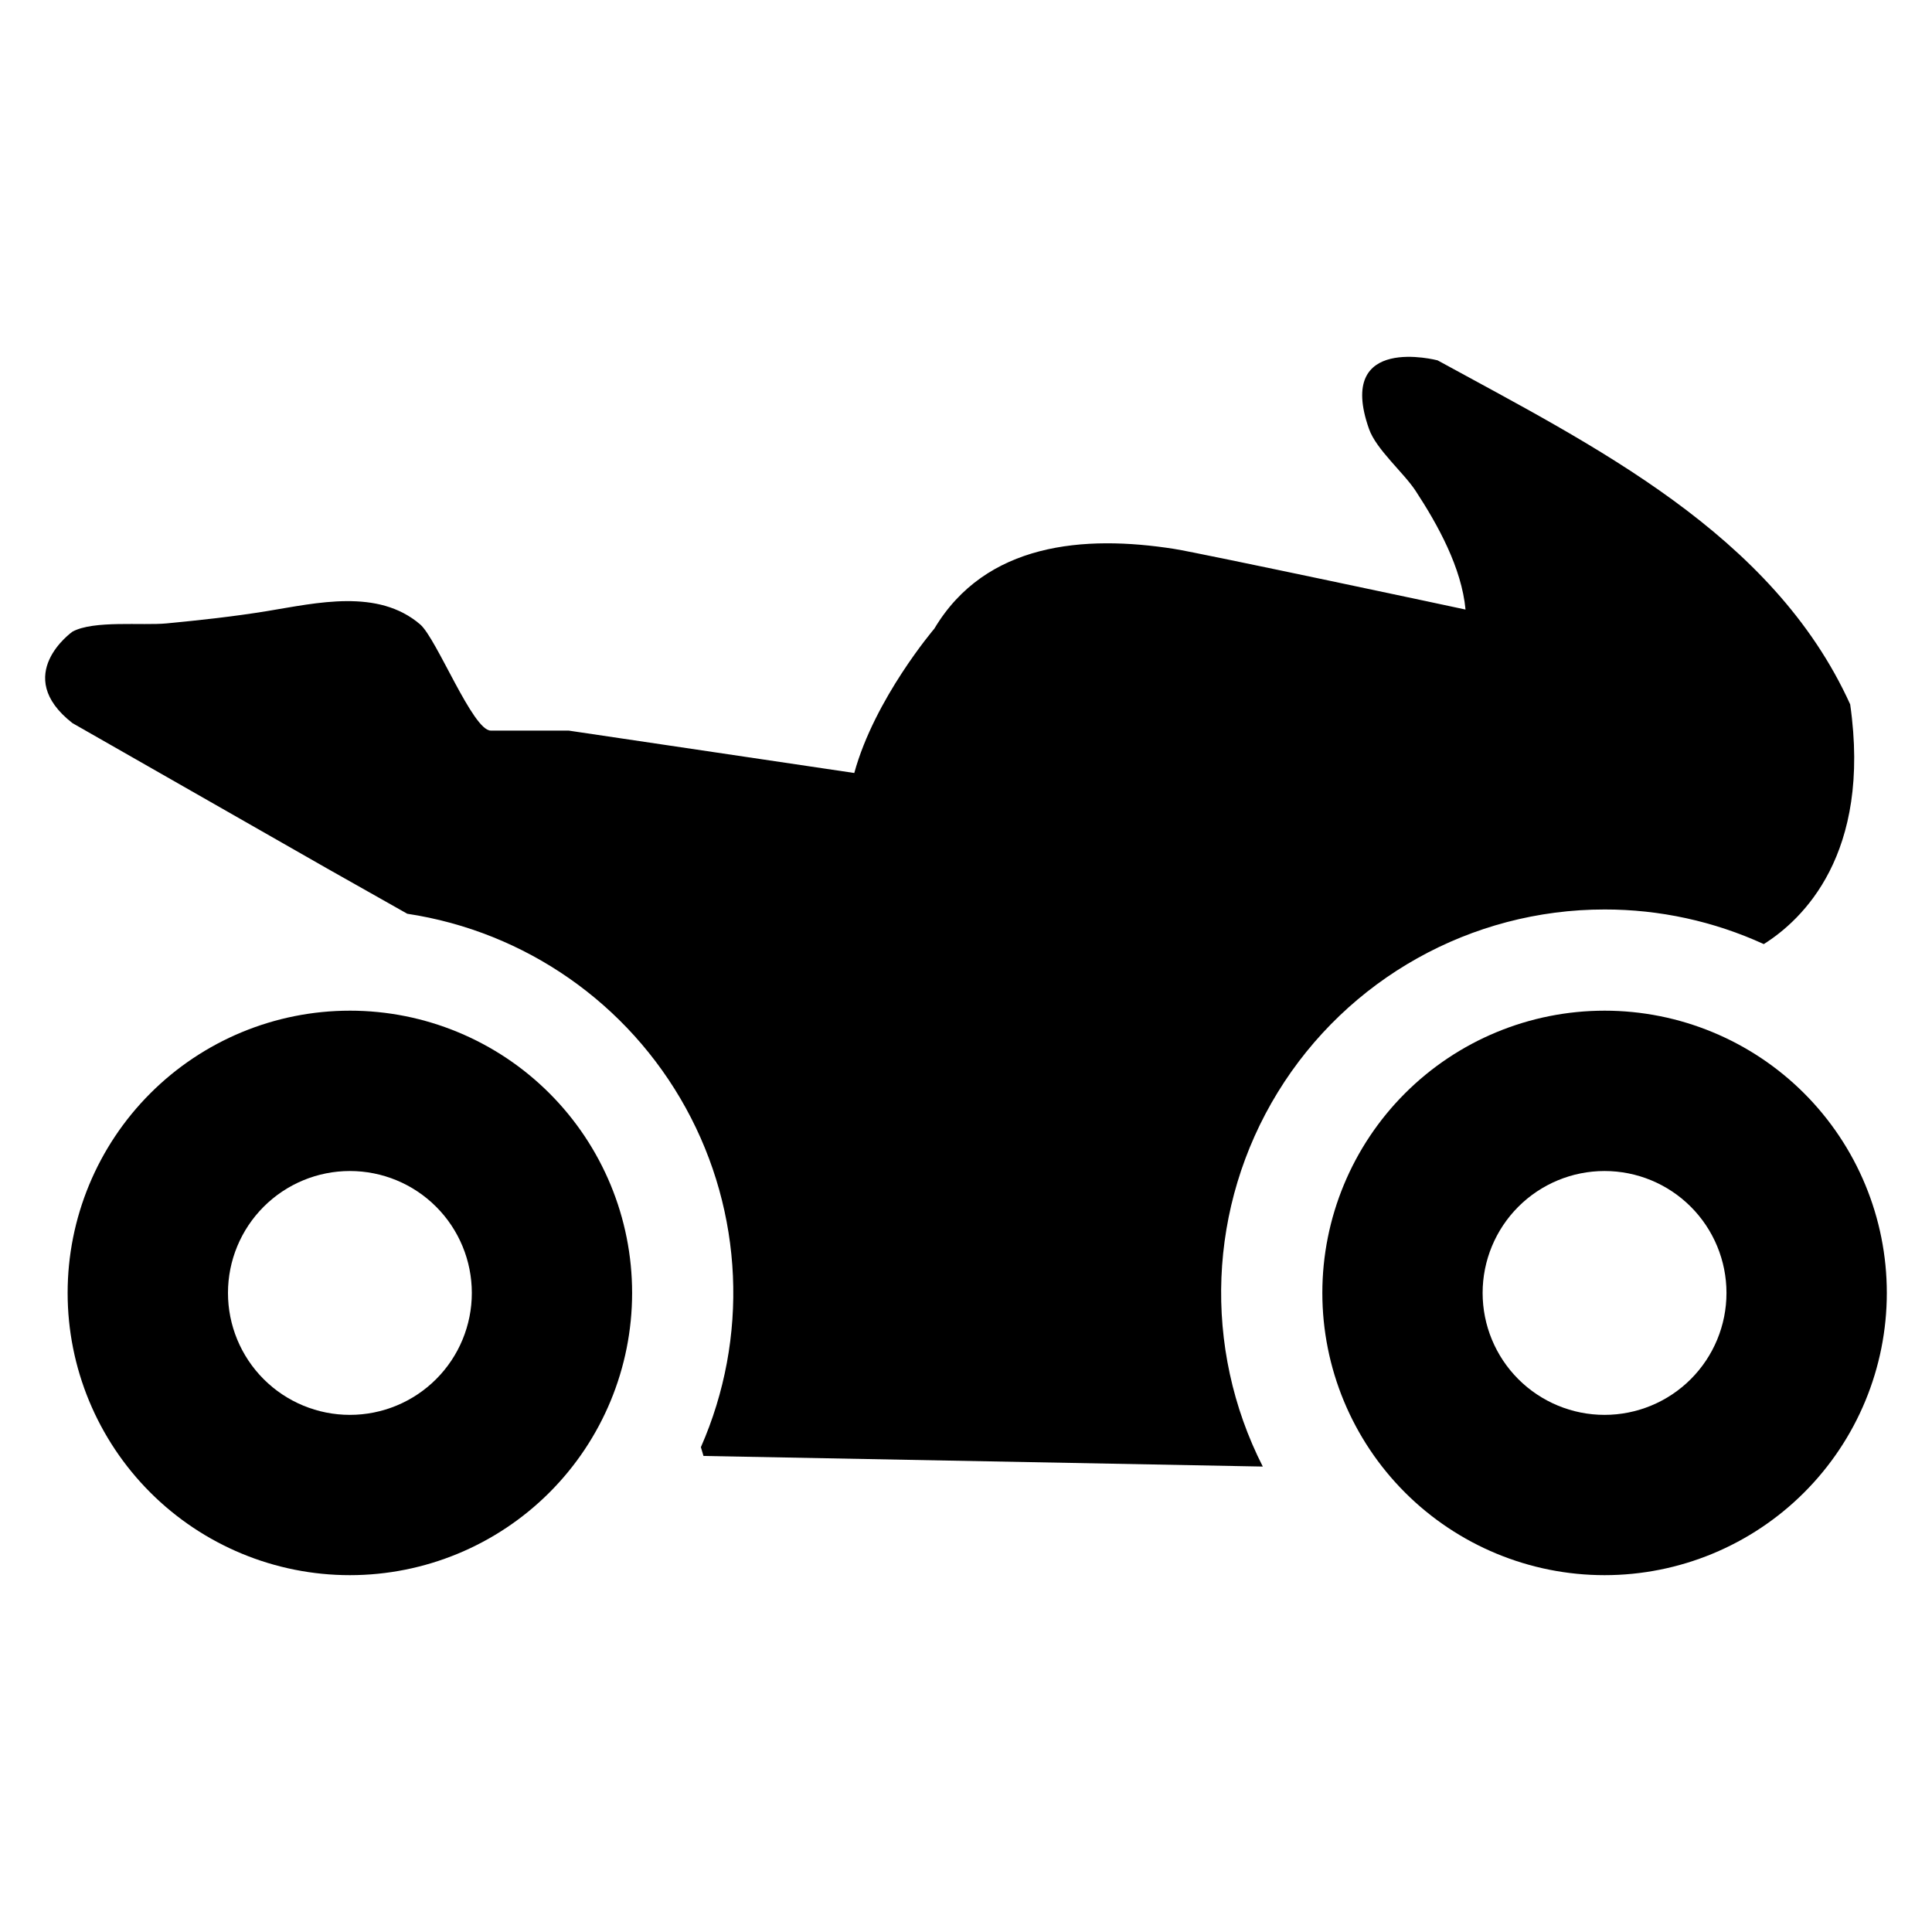
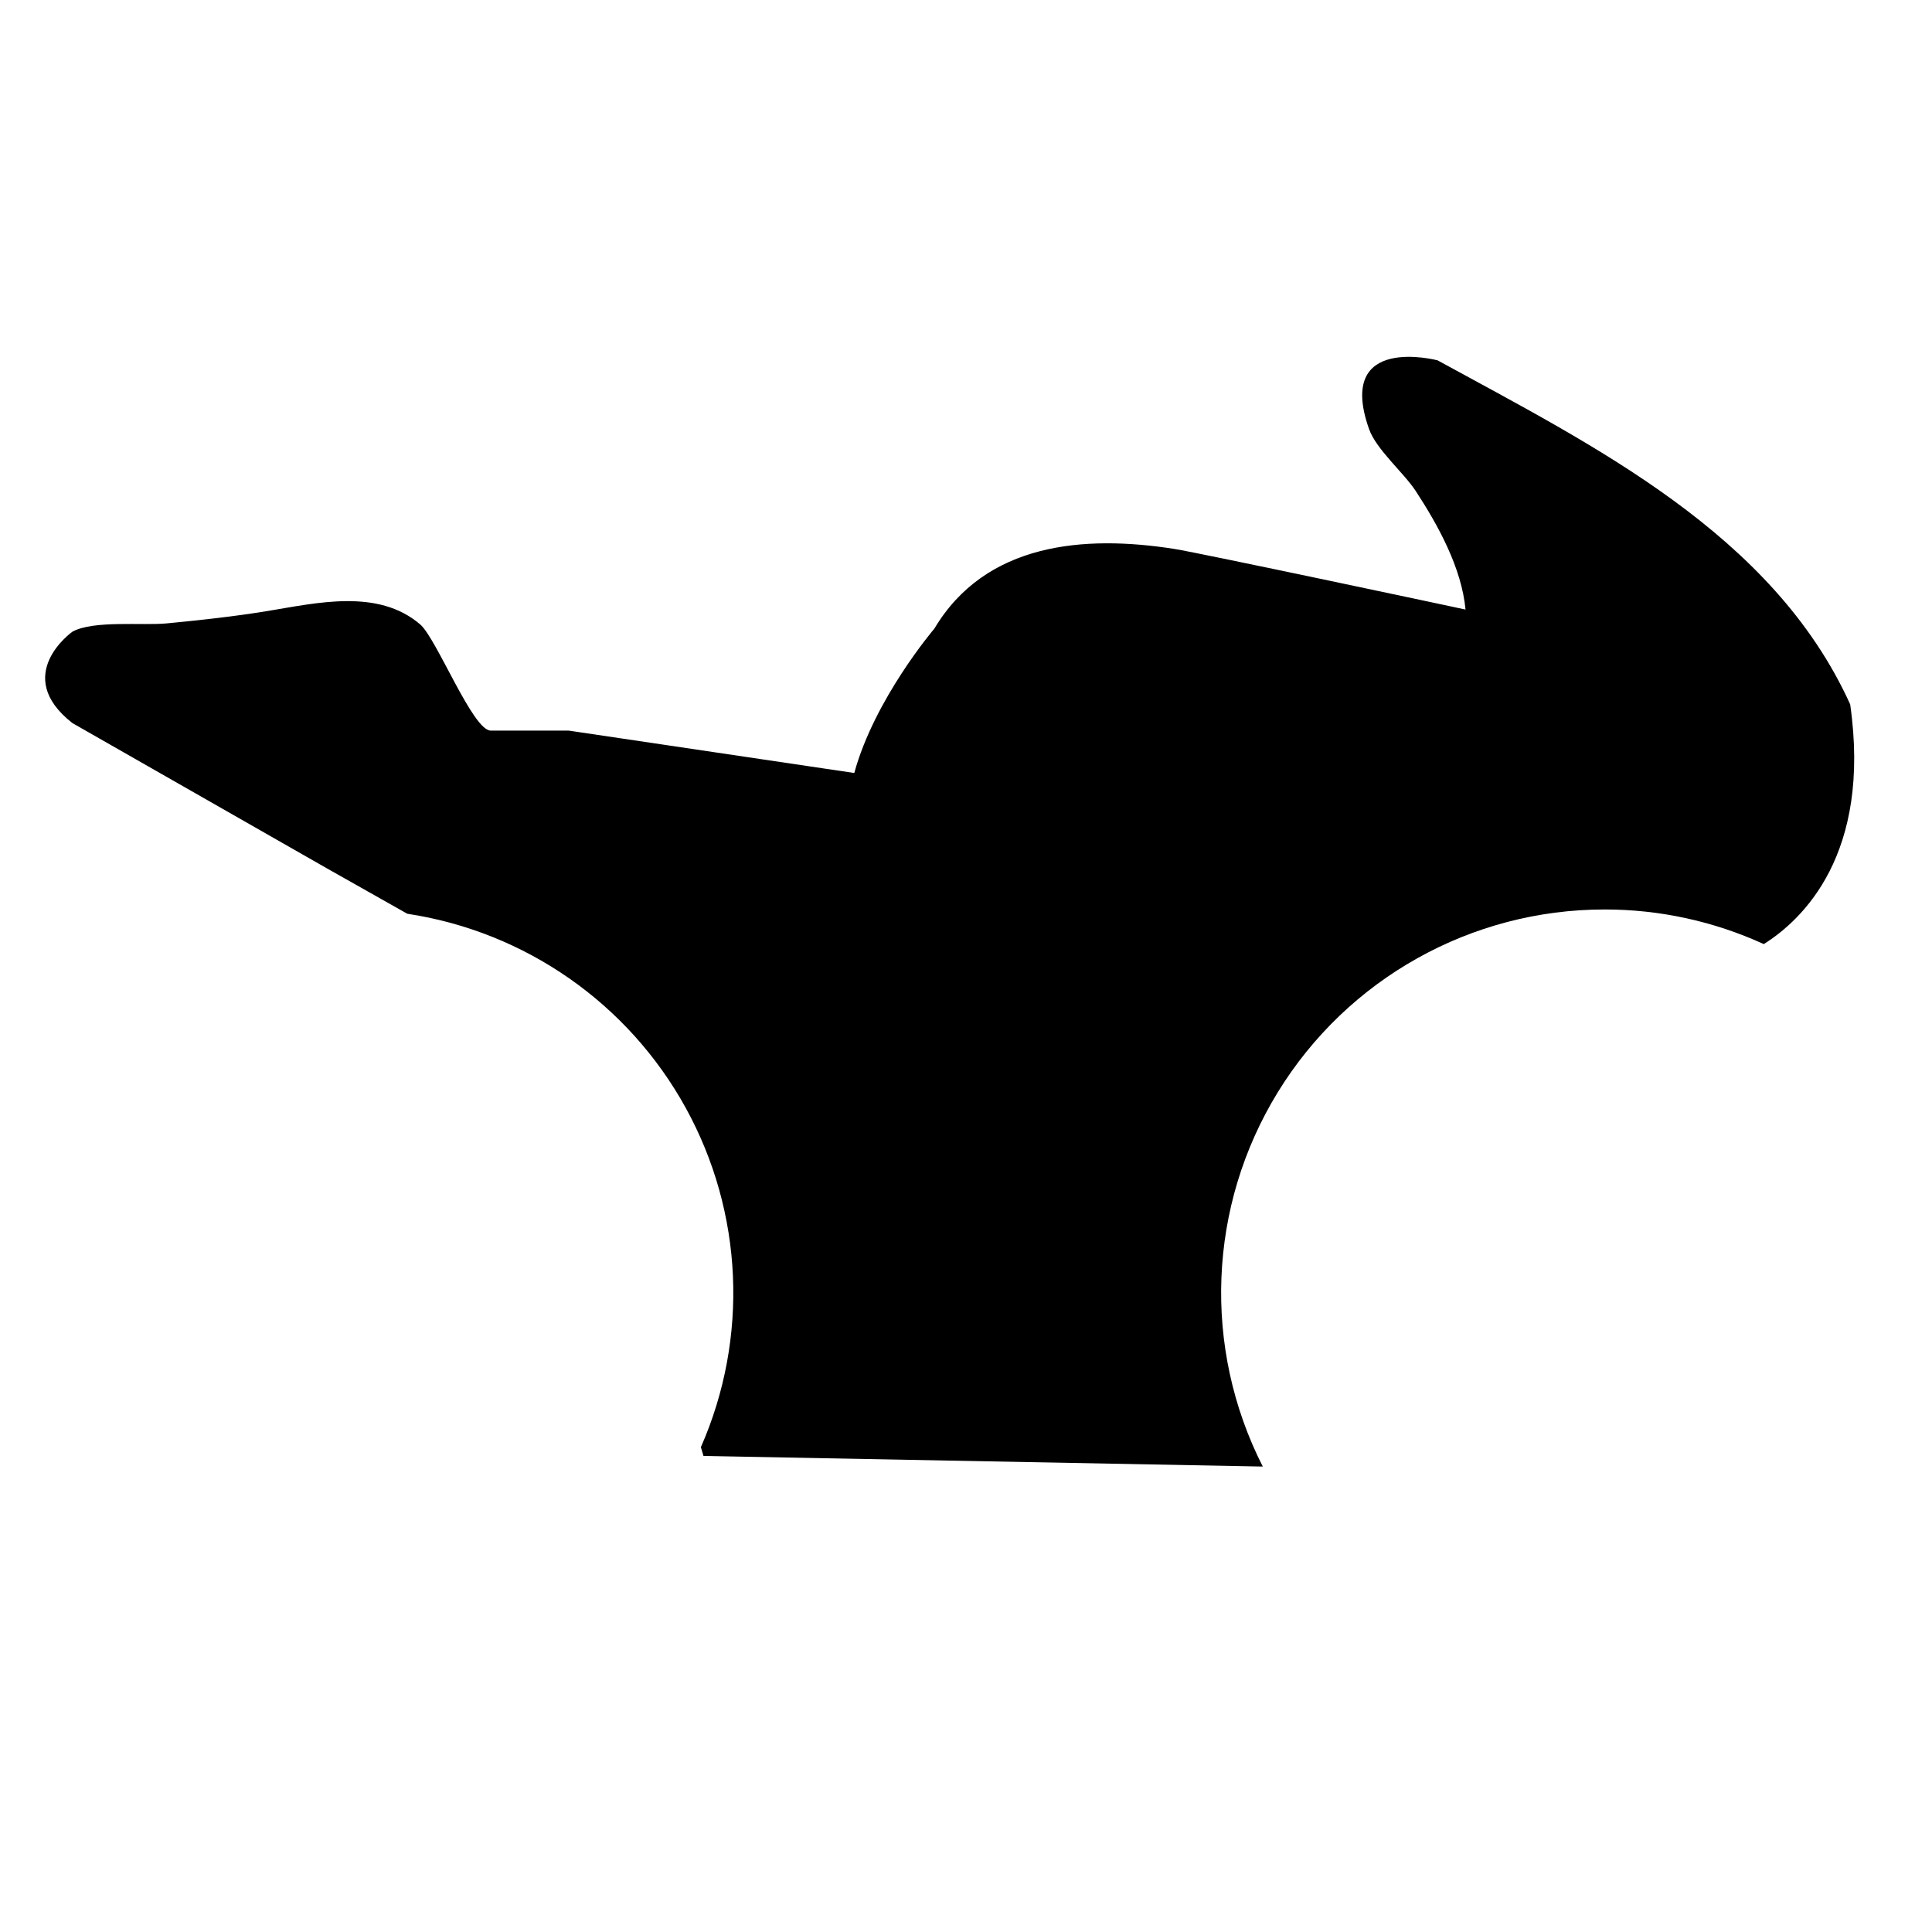
<svg xmlns="http://www.w3.org/2000/svg" fill="#000000" width="800px" height="800px" version="1.1" viewBox="144 144 512 512">
  <g>
-     <path d="m236.72 411.84c-19.836 0-38.859 7.879-52.887 21.906-14.027 14.027-21.91 33.051-21.91 52.891 0 19.836 7.883 38.863 21.91 52.891 14.027 14.023 33.051 21.906 52.887 21.906 19.84 0 38.863-7.883 52.891-21.91 14.027-14.023 21.906-33.051 21.906-52.887 0.004-19.84-7.875-38.867-21.902-52.895-14.027-14.027-33.055-21.906-52.895-21.902zm0 107.12v-0.004c-8.566 0-16.785-3.406-22.844-9.465-6.059-6.062-9.461-14.281-9.461-22.848 0-8.57 3.406-16.789 9.465-22.848 6.059-6.059 14.277-9.465 22.844-9.465 8.57 0 16.789 3.402 22.848 9.461 6.062 6.059 9.465 14.277 9.469 22.848 0 8.57-3.402 16.793-9.465 22.852-6.062 6.062-14.281 9.465-22.855 9.465z" />
-     <path d="m569.23 411.84c-19.84 0-38.863 7.879-52.891 21.906-14.027 14.027-21.906 33.051-21.906 52.891 0 19.836 7.879 38.863 21.906 52.891 14.027 14.023 33.051 21.906 52.891 21.906 19.836 0 38.863-7.883 52.891-21.91 14.027-14.023 21.906-33.051 21.906-52.887 0-19.84-7.883-38.863-21.906-52.891-14.027-14.027-33.055-21.906-52.891-21.906zm-0.012 107.12v-0.004c-8.57 0-16.789-3.406-22.848-9.465-6.055-6.062-9.461-14.281-9.461-22.848 0.004-8.57 3.406-16.789 9.465-22.848 6.059-6.059 14.277-9.465 22.848-9.465 8.566 0 16.785 3.402 22.848 9.461 6.059 6.059 9.465 14.277 9.465 22.848 0.004 8.57-3.402 16.793-9.465 22.852-6.059 6.062-14.281 9.465-22.852 9.465z" />
    <path d="m569.23 385.02c14.562-0.016 28.953 3.117 42.191 9.176 10.18-6.398 28.582-23.719 22.895-63.535-20.523-45.266-68.258-68.676-109.34-91.164 0 0-27.113-7.152-18.176 18.176 1.93 5.469 9.141 11.512 12.371 16.434 5.934 9.07 12.18 20.402 13.207 31.43-0.012-0.023-70.473-15.016-77.172-16.066-23.871-3.754-49.996-1.668-63.598 21.133-0.012 0.012-15.84 18.559-21.215 38.246l-75.715-11.238h-20.645c-4.742 0-14.324-24.387-18.676-28.129-11.18-9.605-27.449-5.684-40.5-3.551-8.867 1.453-17.793 2.418-26.723 3.277-6.461 0.609-19.344-0.871-24.934 2.191 0 0-16.293 11.512 0 24.23l67.52 38.543 21.215 11.98c31.273 4.734 58.555 23.762 73.805 51.473 15.25 27.707 16.73 60.938 4 89.891l0.691 2.324 148.22 2.812c-16.02-31.496-14.52-69.055 3.961-99.172 18.48-30.121 51.281-48.473 86.617-48.461z" />
  </g>
</svg>